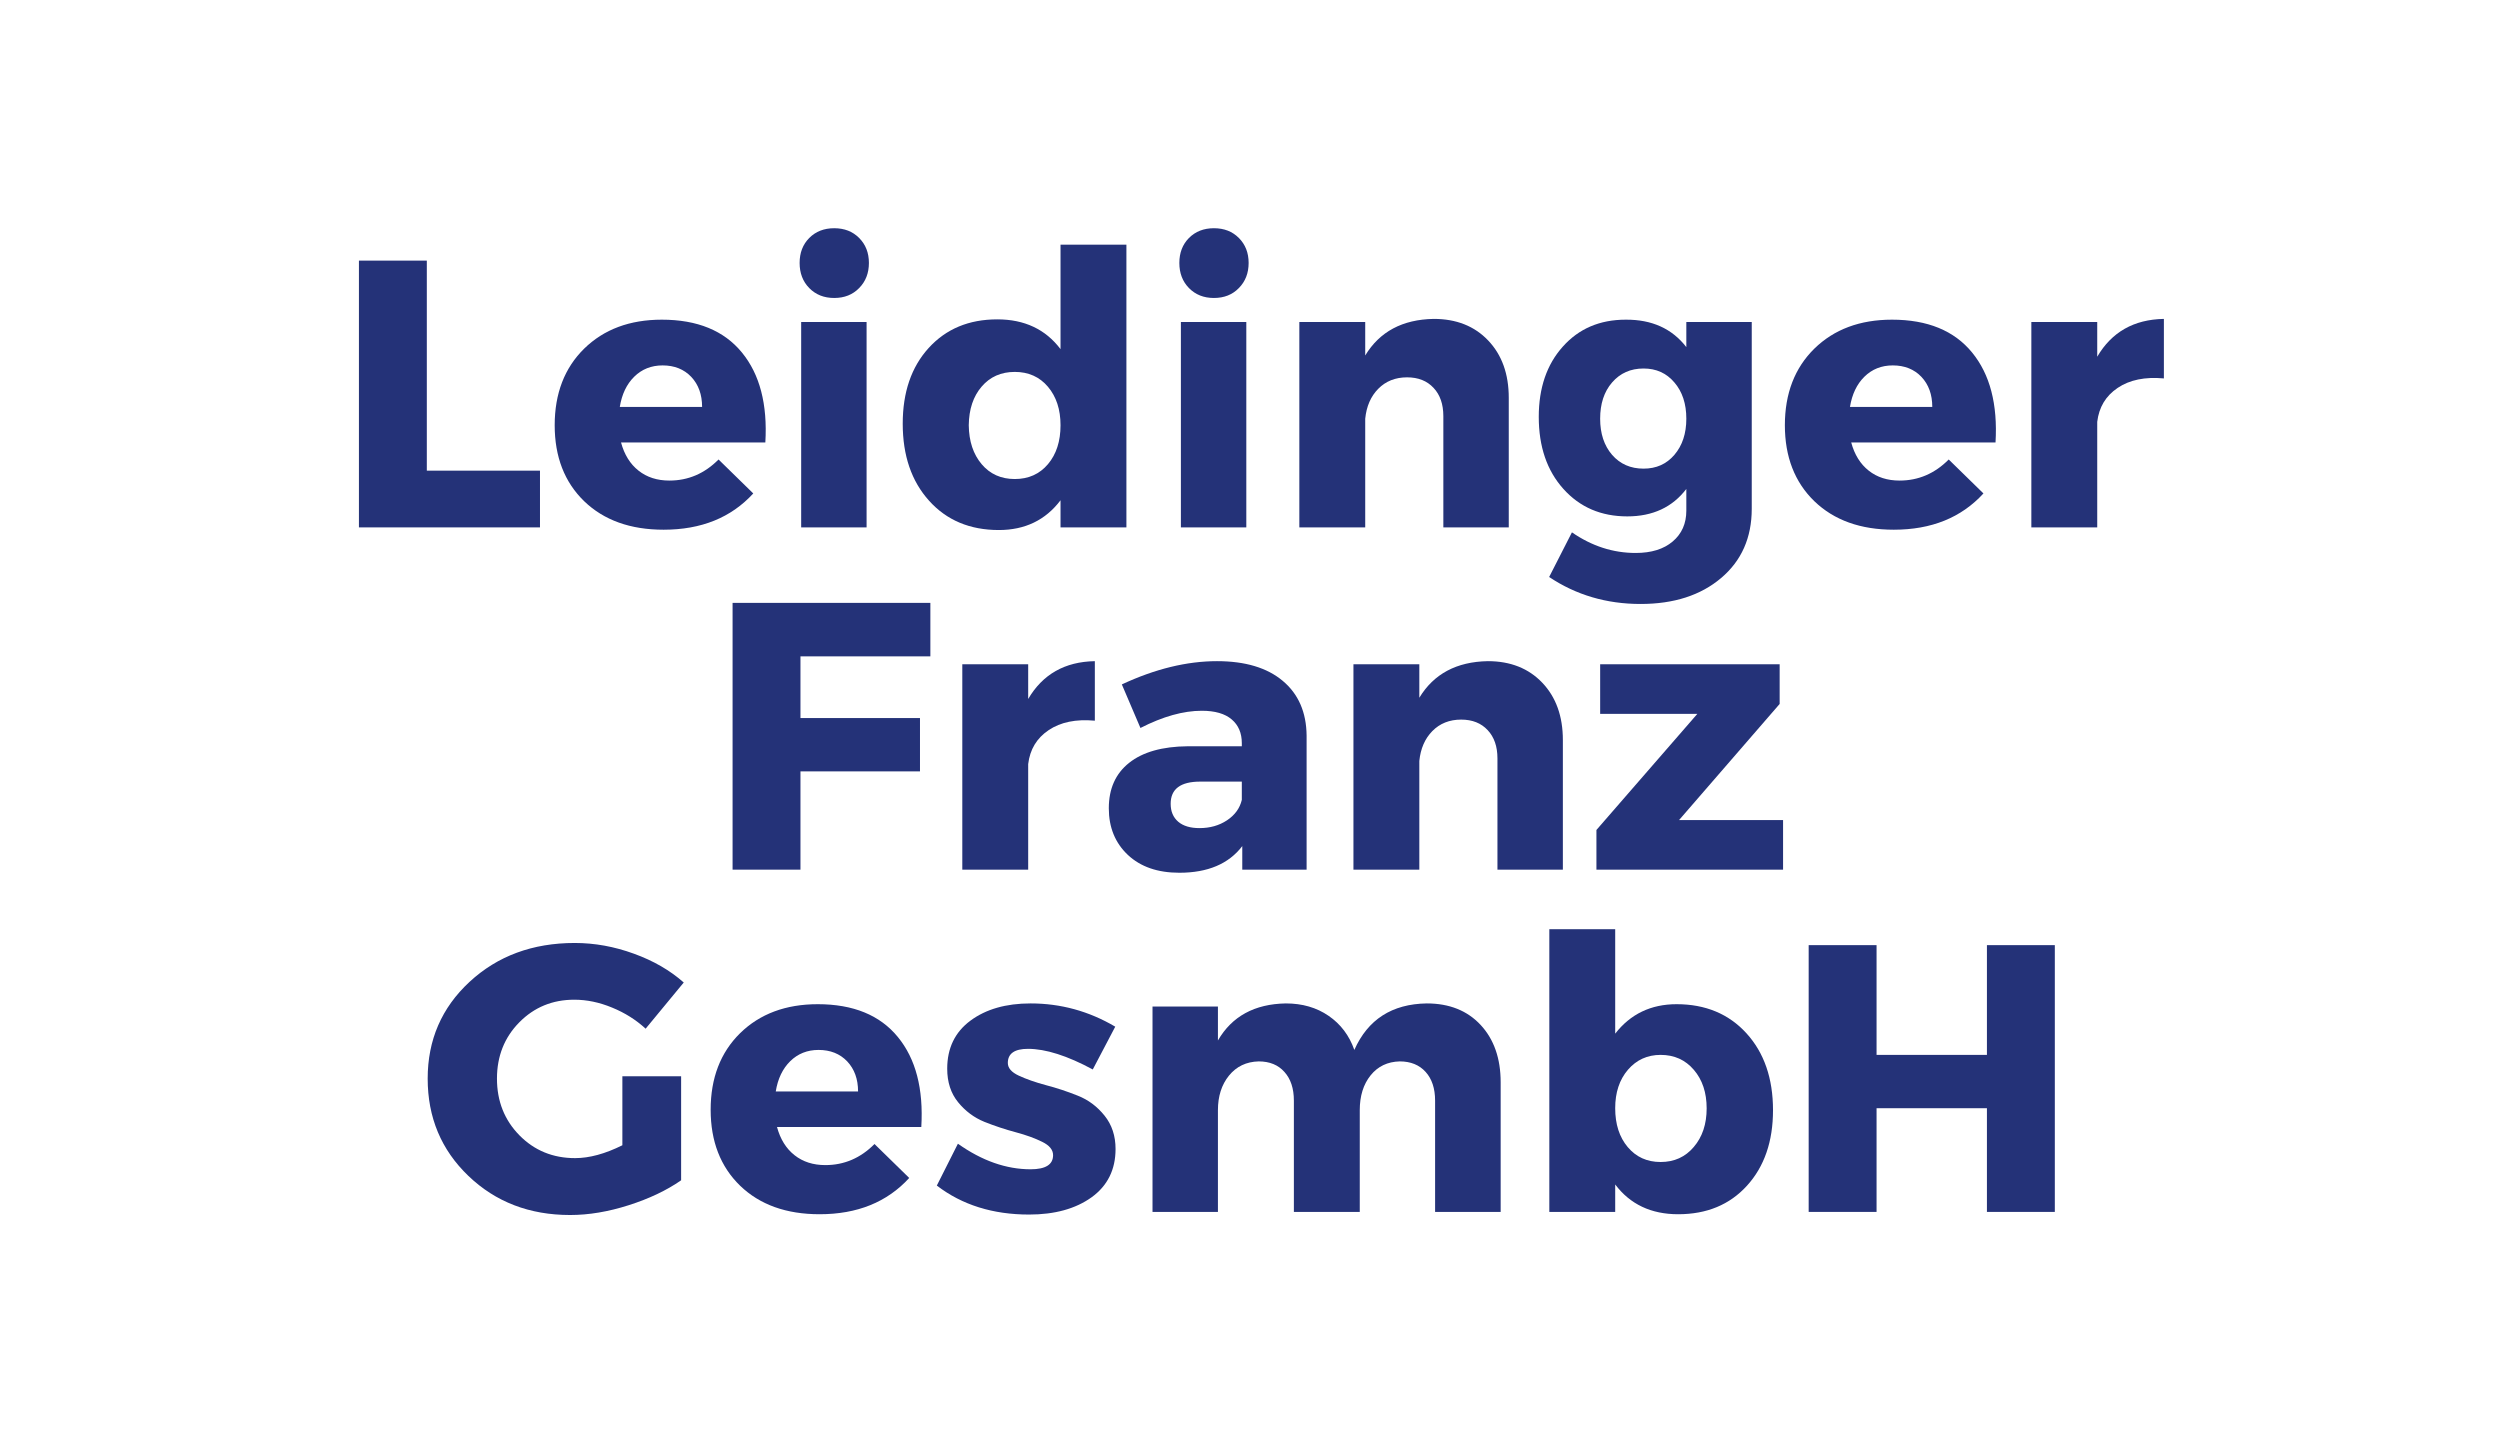
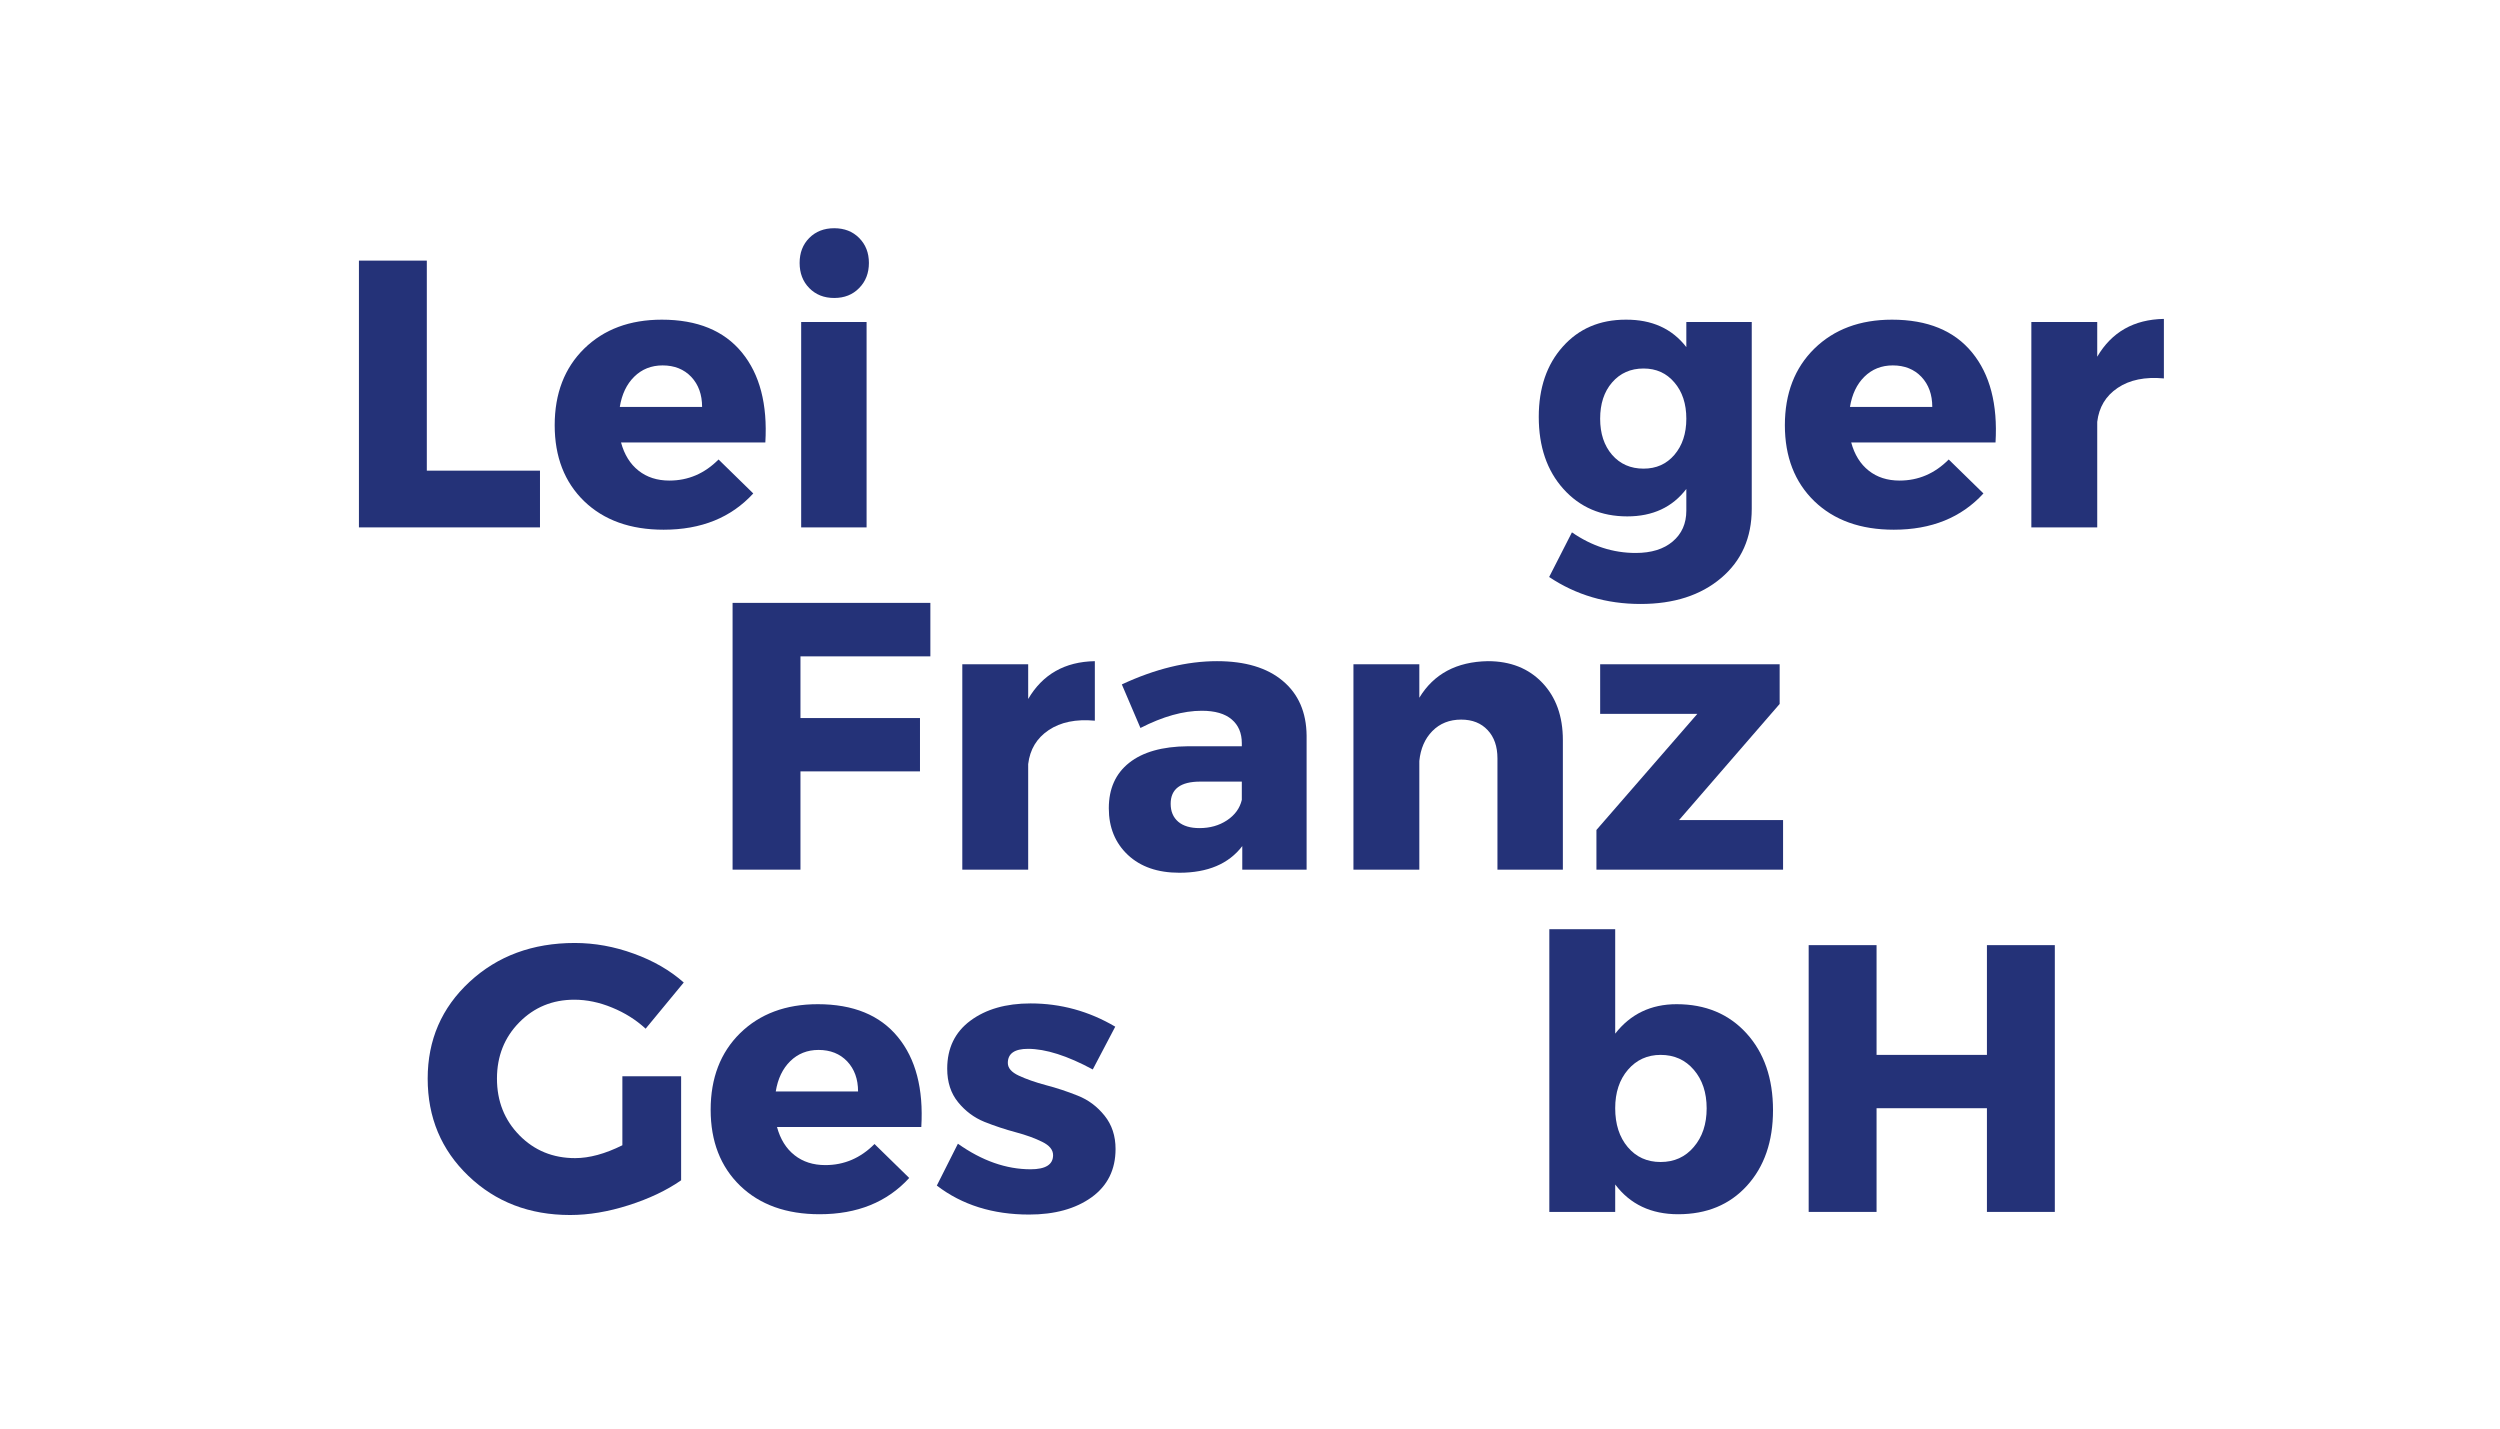
<svg xmlns="http://www.w3.org/2000/svg" width="336" viewBox="0 0 252 144" height="192" preserveAspectRatio="xMidYMid meet">
  <defs>
    <g />
  </defs>
  <rect x="-25.2" width="302.4" fill="#ffffff" y="-14.4" height="172.8" fill-opacity="1" />
  <rect x="-25.2" width="302.4" fill="#ffffff" y="-14.4" height="172.8" fill-opacity="1" />
  <g fill="#243278" fill-opacity="1">
    <g transform="translate(33.492, 53.161)">
      <g>
        <path d="M 9.531 -5.719 L 20.938 -5.719 L 20.938 0 L 2.688 0 L 2.688 -26.891 L 9.531 -26.891 Z M 9.531 -5.719 " />
      </g>
    </g>
  </g>
  <g fill="#243278" fill-opacity="1">
    <g transform="translate(54.991, 53.161)">
      <g>
        <path d="M 11.719 -20.938 C 15.301 -20.938 17.992 -19.832 19.797 -17.625 C 21.598 -15.426 22.383 -12.406 22.156 -8.562 L 7.609 -8.562 C 7.941 -7.332 8.531 -6.383 9.375 -5.719 C 10.219 -5.051 11.254 -4.719 12.484 -4.719 C 14.379 -4.719 16.031 -5.426 17.438 -6.844 L 20.938 -3.422 C 18.707 -0.984 15.695 0.234 11.906 0.234 C 8.551 0.234 5.879 -0.723 3.891 -2.641 C 1.91 -4.566 0.922 -7.117 0.922 -10.297 C 0.922 -13.492 1.91 -16.066 3.891 -18.016 C 5.879 -19.961 8.488 -20.938 11.719 -20.938 Z M 7.484 -12.141 L 15.781 -12.141 C 15.781 -13.391 15.414 -14.398 14.688 -15.172 C 13.957 -15.941 12.992 -16.328 11.797 -16.328 C 10.66 -16.328 9.707 -15.945 8.938 -15.188 C 8.176 -14.438 7.691 -13.422 7.484 -12.141 Z M 7.484 -12.141 " />
      </g>
    </g>
  </g>
  <g fill="#243278" fill-opacity="1">
    <g transform="translate(78.102, 53.161)">
      <g>
        <path d="M 3.469 -29.172 C 4.125 -29.828 4.961 -30.156 5.984 -30.156 C 7.016 -30.156 7.852 -29.828 8.5 -29.172 C 9.156 -28.516 9.484 -27.676 9.484 -26.656 C 9.484 -25.633 9.156 -24.789 8.5 -24.125 C 7.852 -23.457 7.016 -23.125 5.984 -23.125 C 4.961 -23.125 4.125 -23.457 3.469 -24.125 C 2.82 -24.789 2.5 -25.633 2.5 -26.656 C 2.5 -27.676 2.82 -28.516 3.469 -29.172 Z M 9.25 0 L 2.656 0 L 2.656 -20.703 L 9.25 -20.703 Z M 9.25 0 " />
      </g>
    </g>
  </g>
  <g fill="#243278" fill-opacity="1">
    <g transform="translate(90.042, 53.161)">
      <g>
-         <path d="M 23.5 -28.5 L 23.5 0 L 16.859 0 L 16.859 -2.734 C 15.348 -0.734 13.273 0.266 10.641 0.266 C 7.723 0.266 5.379 -0.719 3.609 -2.688 C 1.836 -4.656 0.953 -7.242 0.953 -10.453 C 0.953 -13.617 1.82 -16.16 3.562 -18.078 C 5.312 -20.004 7.617 -20.969 10.484 -20.969 C 13.223 -20.969 15.348 -19.969 16.859 -17.969 L 16.859 -28.5 Z M 8.906 -6.375 C 9.75 -5.375 10.863 -4.875 12.25 -4.875 C 13.633 -4.875 14.75 -5.375 15.594 -6.375 C 16.438 -7.375 16.859 -8.68 16.859 -10.297 C 16.859 -11.879 16.438 -13.172 15.594 -14.172 C 14.75 -15.172 13.633 -15.672 12.25 -15.672 C 10.863 -15.672 9.75 -15.176 8.906 -14.188 C 8.062 -13.207 7.629 -11.91 7.609 -10.297 C 7.629 -8.68 8.062 -7.375 8.906 -6.375 Z M 8.906 -6.375 " />
-       </g>
+         </g>
    </g>
  </g>
  <g fill="#243278" fill-opacity="1">
    <g transform="translate(116.378, 53.161)">
      <g>
-         <path d="M 3.469 -29.172 C 4.125 -29.828 4.961 -30.156 5.984 -30.156 C 7.016 -30.156 7.852 -29.828 8.5 -29.172 C 9.156 -28.516 9.484 -27.676 9.484 -26.656 C 9.484 -25.633 9.156 -24.789 8.5 -24.125 C 7.852 -23.457 7.016 -23.125 5.984 -23.125 C 4.961 -23.125 4.125 -23.457 3.469 -24.125 C 2.82 -24.789 2.5 -25.633 2.5 -26.656 C 2.5 -27.676 2.82 -28.516 3.469 -29.172 Z M 9.25 0 L 2.656 0 L 2.656 -20.703 L 9.25 -20.703 Z M 9.25 0 " />
-       </g>
+         </g>
    </g>
  </g>
  <g fill="#243278" fill-opacity="1">
    <g transform="translate(128.317, 53.161)">
      <g>
-         <path d="M 16.203 -21.016 C 18.484 -21.016 20.312 -20.289 21.688 -18.844 C 23.07 -17.395 23.766 -15.469 23.766 -13.062 L 23.766 0 L 17.172 0 L 17.172 -11.219 C 17.172 -12.414 16.844 -13.363 16.188 -14.062 C 15.531 -14.77 14.641 -15.125 13.516 -15.125 C 12.336 -15.125 11.367 -14.738 10.609 -13.969 C 9.859 -13.207 9.422 -12.203 9.297 -10.953 L 9.297 0 L 2.656 0 L 2.656 -20.703 L 9.297 -20.703 L 9.297 -17.328 C 10.754 -19.734 13.055 -20.961 16.203 -21.016 Z M 16.203 -21.016 " />
-       </g>
+         </g>
    </g>
  </g>
  <g fill="#243278" fill-opacity="1">
    <g transform="translate(154.154, 53.161)">
      <g>
        <path d="M 22.422 -20.703 L 22.422 -1.875 C 22.422 1.039 21.391 3.367 19.328 5.109 C 17.273 6.848 14.57 7.719 11.219 7.719 C 7.781 7.719 4.707 6.812 2 5 L 4.297 0.5 C 6.297 1.883 8.438 2.578 10.719 2.578 C 12.301 2.578 13.547 2.191 14.453 1.422 C 15.367 0.648 15.828 -0.383 15.828 -1.688 L 15.828 -3.875 C 14.422 -2.031 12.438 -1.109 9.875 -1.109 C 7.238 -1.109 5.094 -2.031 3.438 -3.875 C 1.781 -5.719 0.953 -8.141 0.953 -11.141 C 0.953 -14.055 1.758 -16.414 3.375 -18.219 C 4.988 -20.031 7.102 -20.938 9.719 -20.938 C 12.352 -20.957 14.391 -20.035 15.828 -18.172 L 15.828 -20.703 Z M 11.516 -5.922 C 12.797 -5.922 13.832 -6.383 14.625 -7.312 C 15.426 -8.25 15.828 -9.461 15.828 -10.953 C 15.828 -12.461 15.426 -13.68 14.625 -14.609 C 13.832 -15.547 12.797 -16.016 11.516 -16.016 C 10.211 -16.016 9.156 -15.547 8.344 -14.609 C 7.539 -13.68 7.141 -12.461 7.141 -10.953 C 7.141 -9.461 7.539 -8.25 8.344 -7.312 C 9.156 -6.383 10.211 -5.922 11.516 -5.922 Z M 11.516 -5.922 " />
      </g>
    </g>
  </g>
  <g fill="#243278" fill-opacity="1">
    <g transform="translate(178.993, 53.161)">
      <g>
        <path d="M 11.719 -20.938 C 15.301 -20.938 17.992 -19.832 19.797 -17.625 C 21.598 -15.426 22.383 -12.406 22.156 -8.562 L 7.609 -8.562 C 7.941 -7.332 8.531 -6.383 9.375 -5.719 C 10.219 -5.051 11.254 -4.719 12.484 -4.719 C 14.379 -4.719 16.031 -5.426 17.438 -6.844 L 20.938 -3.422 C 18.707 -0.984 15.695 0.234 11.906 0.234 C 8.551 0.234 5.879 -0.723 3.891 -2.641 C 1.91 -4.566 0.922 -7.117 0.922 -10.297 C 0.922 -13.492 1.91 -16.066 3.891 -18.016 C 5.879 -19.961 8.488 -20.938 11.719 -20.938 Z M 7.484 -12.141 L 15.781 -12.141 C 15.781 -13.391 15.414 -14.398 14.688 -15.172 C 13.957 -15.941 12.992 -16.328 11.797 -16.328 C 10.66 -16.328 9.707 -15.945 8.938 -15.188 C 8.176 -14.438 7.691 -13.422 7.484 -12.141 Z M 7.484 -12.141 " />
      </g>
    </g>
  </g>
  <g fill="#243278" fill-opacity="1">
    <g transform="translate(202.104, 53.161)">
      <g>
        <path d="M 9.297 -20.703 L 9.297 -17.203 C 10.754 -19.691 12.992 -20.961 16.016 -21.016 L 16.016 -15.016 C 14.117 -15.191 12.566 -14.875 11.359 -14.062 C 10.16 -13.258 9.473 -12.117 9.297 -10.641 L 9.297 0 L 2.656 0 L 2.656 -20.703 Z M 9.297 -20.703 " />
      </g>
    </g>
  </g>
  <g fill="#243278" fill-opacity="1">
    <g transform="translate(71.156, 87.661)">
      <g>
        <path d="M 22.625 -21.5 L 9.531 -21.5 L 9.531 -15.281 L 21.578 -15.281 L 21.578 -9.906 L 9.531 -9.906 L 9.531 0 L 2.688 0 L 2.688 -26.891 L 22.625 -26.891 Z M 22.625 -21.5 " />
      </g>
    </g>
  </g>
  <g fill="#243278" fill-opacity="1">
    <g transform="translate(94.344, 87.661)">
      <g>
        <path d="M 9.297 -20.703 L 9.297 -17.203 C 10.754 -19.691 12.992 -20.961 16.016 -21.016 L 16.016 -15.016 C 14.117 -15.191 12.566 -14.875 11.359 -14.062 C 10.16 -13.258 9.473 -12.117 9.297 -10.641 L 9.297 0 L 2.656 0 L 2.656 -20.703 Z M 9.297 -20.703 " />
      </g>
    </g>
  </g>
  <g fill="#243278" fill-opacity="1">
    <g transform="translate(110.737, 87.661)">
      <g>
        <path d="M 11.938 -21.016 C 14.781 -21.016 16.988 -20.352 18.562 -19.031 C 20.145 -17.707 20.945 -15.867 20.969 -13.516 L 20.969 0 L 14.484 0 L 14.484 -2.375 C 13.117 -0.582 11.004 0.312 8.141 0.312 C 5.961 0.312 4.234 -0.285 2.953 -1.484 C 1.672 -2.691 1.031 -4.258 1.031 -6.188 C 1.031 -8.156 1.711 -9.68 3.078 -10.766 C 4.453 -11.859 6.422 -12.414 8.984 -12.438 L 14.438 -12.438 L 14.438 -12.75 C 14.438 -13.77 14.098 -14.566 13.422 -15.141 C 12.742 -15.723 11.738 -16.016 10.406 -16.016 C 8.539 -16.016 6.477 -15.438 4.219 -14.281 L 2.344 -18.672 C 5.695 -20.234 8.895 -21.016 11.938 -21.016 Z M 10.172 -4.188 C 11.223 -4.188 12.145 -4.445 12.938 -4.969 C 13.738 -5.5 14.238 -6.188 14.438 -7.031 L 14.438 -8.875 L 10.25 -8.875 C 8.258 -8.875 7.266 -8.129 7.266 -6.641 C 7.266 -5.867 7.52 -5.266 8.031 -4.828 C 8.539 -4.398 9.254 -4.188 10.172 -4.188 Z M 10.172 -4.188 " />
      </g>
    </g>
  </g>
  <g fill="#243278" fill-opacity="1">
    <g transform="translate(133.771, 87.661)">
      <g>
        <path d="M 16.203 -21.016 C 18.484 -21.016 20.312 -20.289 21.688 -18.844 C 23.07 -17.395 23.766 -15.469 23.766 -13.062 L 23.766 0 L 17.172 0 L 17.172 -11.219 C 17.172 -12.414 16.844 -13.363 16.188 -14.062 C 15.531 -14.77 14.641 -15.125 13.516 -15.125 C 12.336 -15.125 11.367 -14.738 10.609 -13.969 C 9.859 -13.207 9.422 -12.203 9.297 -10.953 L 9.297 0 L 2.656 0 L 2.656 -20.703 L 9.297 -20.703 L 9.297 -17.328 C 10.754 -19.734 13.055 -20.961 16.203 -21.016 Z M 16.203 -21.016 " />
      </g>
    </g>
  </g>
  <g fill="#243278" fill-opacity="1">
    <g transform="translate(159.608, 87.661)">
      <g>
        <path d="M 19.781 -16.703 L 9.641 -5 L 20.125 -5 L 20.125 0 L 1.312 0 L 1.312 -4 L 11.484 -15.703 L 1.688 -15.703 L 1.688 -20.703 L 19.781 -20.703 Z M 19.781 -16.703 " />
      </g>
    </g>
  </g>
  <g fill="#243278" fill-opacity="1">
    <g transform="translate(42.188, 122.161)">
      <g>
        <path d="M 20.547 -13.672 L 26.469 -13.672 L 26.469 -3.188 C 25 -2.164 23.234 -1.328 21.172 -0.672 C 19.117 -0.016 17.156 0.312 15.281 0.312 C 11.188 0.312 7.77 -1 5.031 -3.625 C 2.289 -6.25 0.922 -9.52 0.922 -13.438 C 0.922 -17.332 2.328 -20.582 5.141 -23.188 C 7.961 -25.801 11.5 -27.109 15.75 -27.109 C 17.75 -27.109 19.734 -26.75 21.703 -26.031 C 23.672 -25.32 25.348 -24.352 26.734 -23.125 L 22.891 -18.469 C 21.922 -19.363 20.797 -20.07 19.516 -20.594 C 18.234 -21.125 16.961 -21.391 15.703 -21.391 C 13.504 -21.391 11.656 -20.629 10.156 -19.109 C 8.656 -17.586 7.906 -15.695 7.906 -13.438 C 7.906 -11.164 8.66 -9.258 10.172 -7.719 C 11.68 -6.188 13.551 -5.422 15.781 -5.422 C 17.219 -5.422 18.805 -5.852 20.547 -6.719 Z M 20.547 -13.672 " />
      </g>
    </g>
  </g>
  <g fill="#243278" fill-opacity="1">
    <g transform="translate(70.712, 122.161)">
      <g>
        <path d="M 11.719 -20.938 C 15.301 -20.938 17.992 -19.832 19.797 -17.625 C 21.598 -15.426 22.383 -12.406 22.156 -8.562 L 7.609 -8.562 C 7.941 -7.332 8.531 -6.383 9.375 -5.719 C 10.219 -5.051 11.254 -4.719 12.484 -4.719 C 14.379 -4.719 16.031 -5.426 17.438 -6.844 L 20.938 -3.422 C 18.707 -0.984 15.695 0.234 11.906 0.234 C 8.551 0.234 5.879 -0.723 3.891 -2.641 C 1.91 -4.566 0.922 -7.117 0.922 -10.297 C 0.922 -13.492 1.91 -16.066 3.891 -18.016 C 5.879 -19.961 8.488 -20.938 11.719 -20.938 Z M 7.484 -12.141 L 15.781 -12.141 C 15.781 -13.391 15.414 -14.398 14.688 -15.172 C 13.957 -15.941 12.992 -16.328 11.797 -16.328 C 10.66 -16.328 9.707 -15.945 8.938 -15.188 C 8.176 -14.438 7.691 -13.422 7.484 -12.141 Z M 7.484 -12.141 " />
      </g>
    </g>
  </g>
  <g fill="#243278" fill-opacity="1">
    <g transform="translate(93.823, 122.161)">
      <g>
        <path d="M 10.062 -21.016 C 13.102 -21.016 15.945 -20.234 18.594 -18.672 L 16.328 -14.359 C 13.766 -15.742 11.586 -16.438 9.797 -16.438 C 8.441 -16.438 7.766 -15.961 7.766 -15.016 C 7.766 -14.504 8.133 -14.078 8.875 -13.734 C 9.613 -13.391 10.52 -13.07 11.594 -12.781 C 12.676 -12.5 13.75 -12.145 14.812 -11.719 C 15.875 -11.301 16.773 -10.629 17.516 -9.703 C 18.254 -8.785 18.625 -7.664 18.625 -6.344 C 18.625 -4.258 17.816 -2.633 16.203 -1.469 C 14.586 -0.312 12.488 0.266 9.906 0.266 C 6.25 0.266 3.148 -0.707 0.609 -2.656 L 2.734 -6.875 C 5.16 -5.156 7.602 -4.297 10.062 -4.297 C 11.57 -4.297 12.328 -4.77 12.328 -5.719 C 12.328 -6.258 11.961 -6.707 11.234 -7.062 C 10.504 -7.426 9.613 -7.75 8.562 -8.031 C 7.508 -8.312 6.457 -8.66 5.406 -9.078 C 4.363 -9.504 3.477 -10.164 2.75 -11.062 C 2.02 -11.957 1.656 -13.082 1.656 -14.438 C 1.656 -16.508 2.438 -18.125 4 -19.281 C 5.562 -20.438 7.582 -21.016 10.062 -21.016 Z M 10.062 -21.016 " />
      </g>
    </g>
  </g>
  <g fill="#243278" fill-opacity="1">
    <g transform="translate(113.517, 122.161)">
      <g>
-         <path d="M 30.297 -21.016 C 32.578 -21.016 34.391 -20.289 35.734 -18.844 C 37.078 -17.395 37.75 -15.469 37.75 -13.062 L 37.75 0 L 31.141 0 L 31.141 -11.219 C 31.141 -12.445 30.82 -13.41 30.188 -14.109 C 29.551 -14.816 28.68 -15.172 27.578 -15.172 C 26.348 -15.141 25.367 -14.672 24.641 -13.766 C 23.91 -12.859 23.547 -11.688 23.547 -10.25 L 23.547 0 L 16.906 0 L 16.906 -11.219 C 16.906 -12.445 16.586 -13.41 15.953 -14.109 C 15.328 -14.816 14.461 -15.172 13.359 -15.172 C 12.109 -15.141 11.109 -14.66 10.359 -13.734 C 9.617 -12.816 9.25 -11.656 9.25 -10.25 L 9.25 0 L 2.656 0 L 2.656 -20.703 L 9.25 -20.703 L 9.25 -17.281 C 10.664 -19.719 12.945 -20.961 16.094 -21.016 C 17.758 -21.016 19.195 -20.598 20.406 -19.766 C 21.625 -18.93 22.488 -17.785 23 -16.328 C 24.363 -19.398 26.797 -20.961 30.297 -21.016 Z M 30.297 -21.016 " />
-       </g>
+         </g>
    </g>
  </g>
  <g fill="#243278" fill-opacity="1">
    <g transform="translate(153.328, 122.161)">
      <g>
        <path d="M 15.672 -20.938 C 18.586 -20.938 20.938 -19.957 22.719 -18 C 24.5 -16.039 25.391 -13.457 25.391 -10.25 C 25.391 -7.102 24.516 -4.566 22.766 -2.641 C 21.023 -0.723 18.711 0.234 15.828 0.234 C 13.109 0.234 10.992 -0.766 9.484 -2.766 L 9.484 0 L 2.844 0 L 2.844 -28.5 L 9.484 -28.5 L 9.484 -17.969 C 11.023 -19.945 13.086 -20.938 15.672 -20.938 Z M 14.062 -5.031 C 15.438 -5.031 16.551 -5.535 17.406 -6.547 C 18.27 -7.555 18.703 -8.852 18.703 -10.438 C 18.703 -12.031 18.27 -13.328 17.406 -14.328 C 16.551 -15.328 15.438 -15.828 14.062 -15.828 C 12.727 -15.828 11.629 -15.328 10.766 -14.328 C 9.91 -13.328 9.484 -12.035 9.484 -10.453 C 9.484 -8.836 9.906 -7.531 10.75 -6.531 C 11.594 -5.531 12.695 -5.031 14.062 -5.031 Z M 14.062 -5.031 " />
      </g>
    </g>
  </g>
  <g fill="#243278" fill-opacity="1">
    <g transform="translate(179.626, 122.161)">
      <g>
        <path d="M 27.5 0 L 20.656 0 L 20.656 -10.453 L 9.531 -10.453 L 9.531 0 L 2.688 0 L 2.688 -26.891 L 9.531 -26.891 L 9.531 -15.828 L 20.656 -15.828 L 20.656 -26.891 L 27.5 -26.891 Z M 27.5 0 " />
      </g>
    </g>
  </g>
</svg>